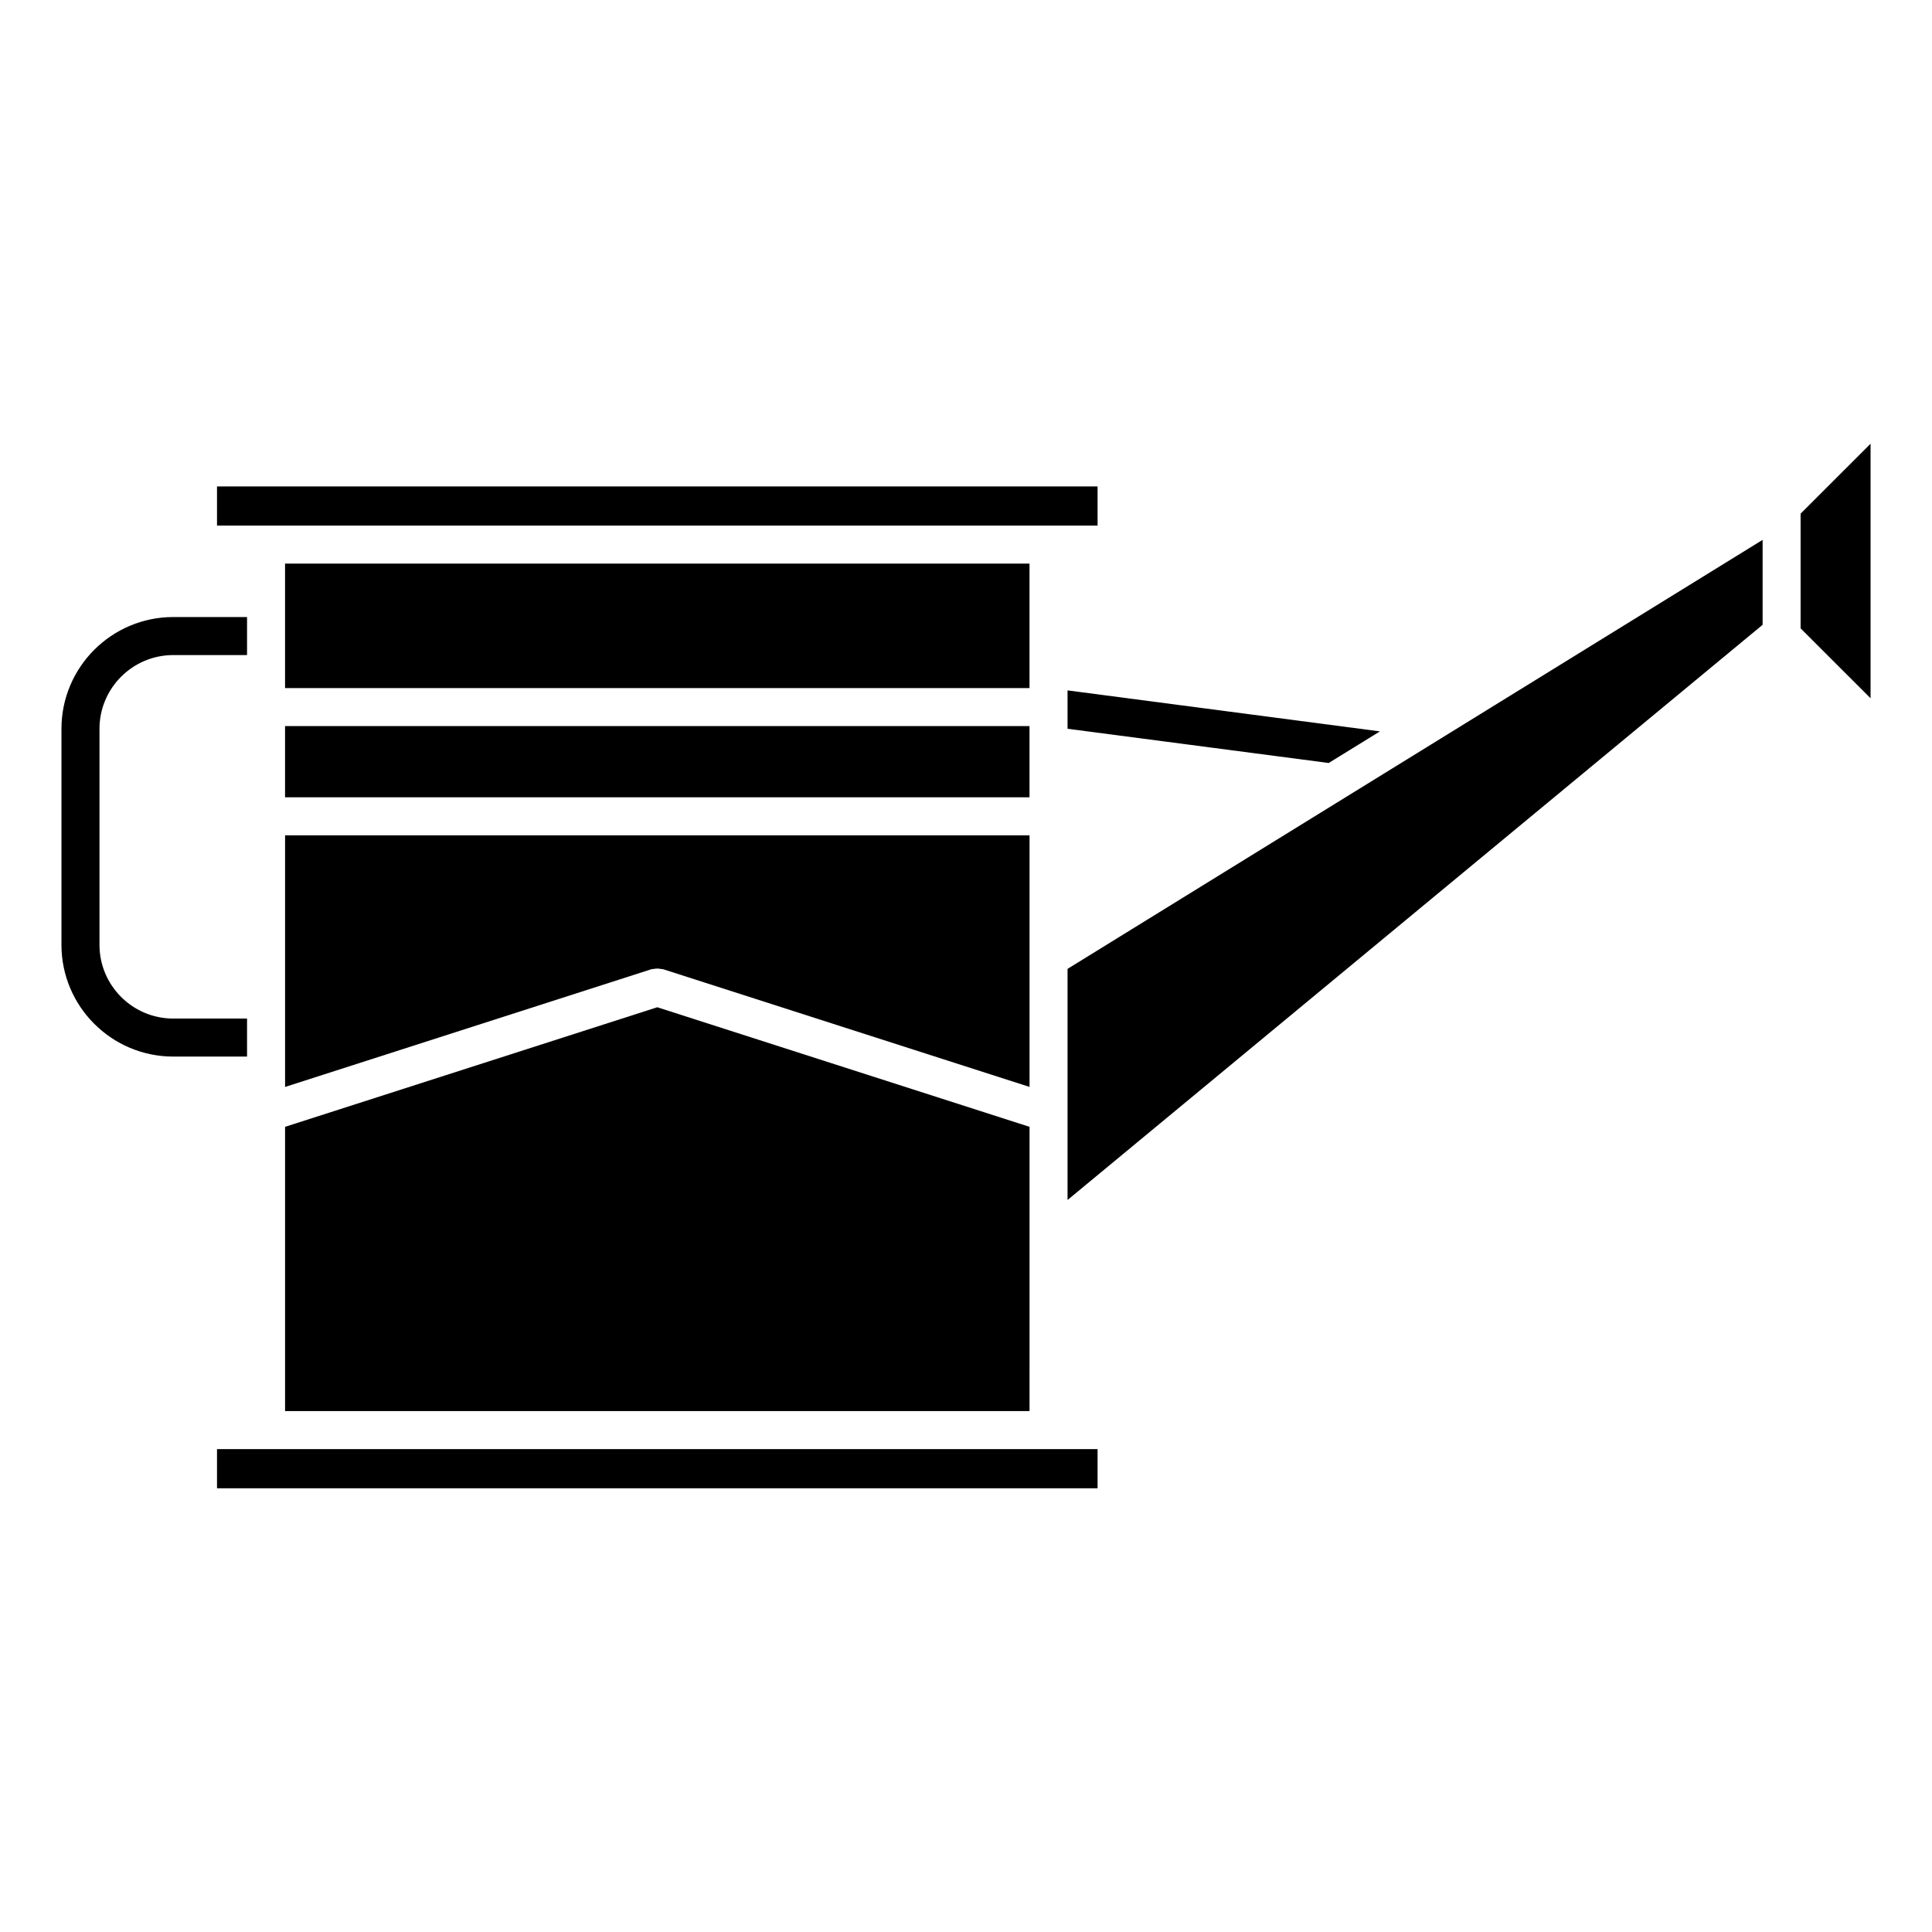
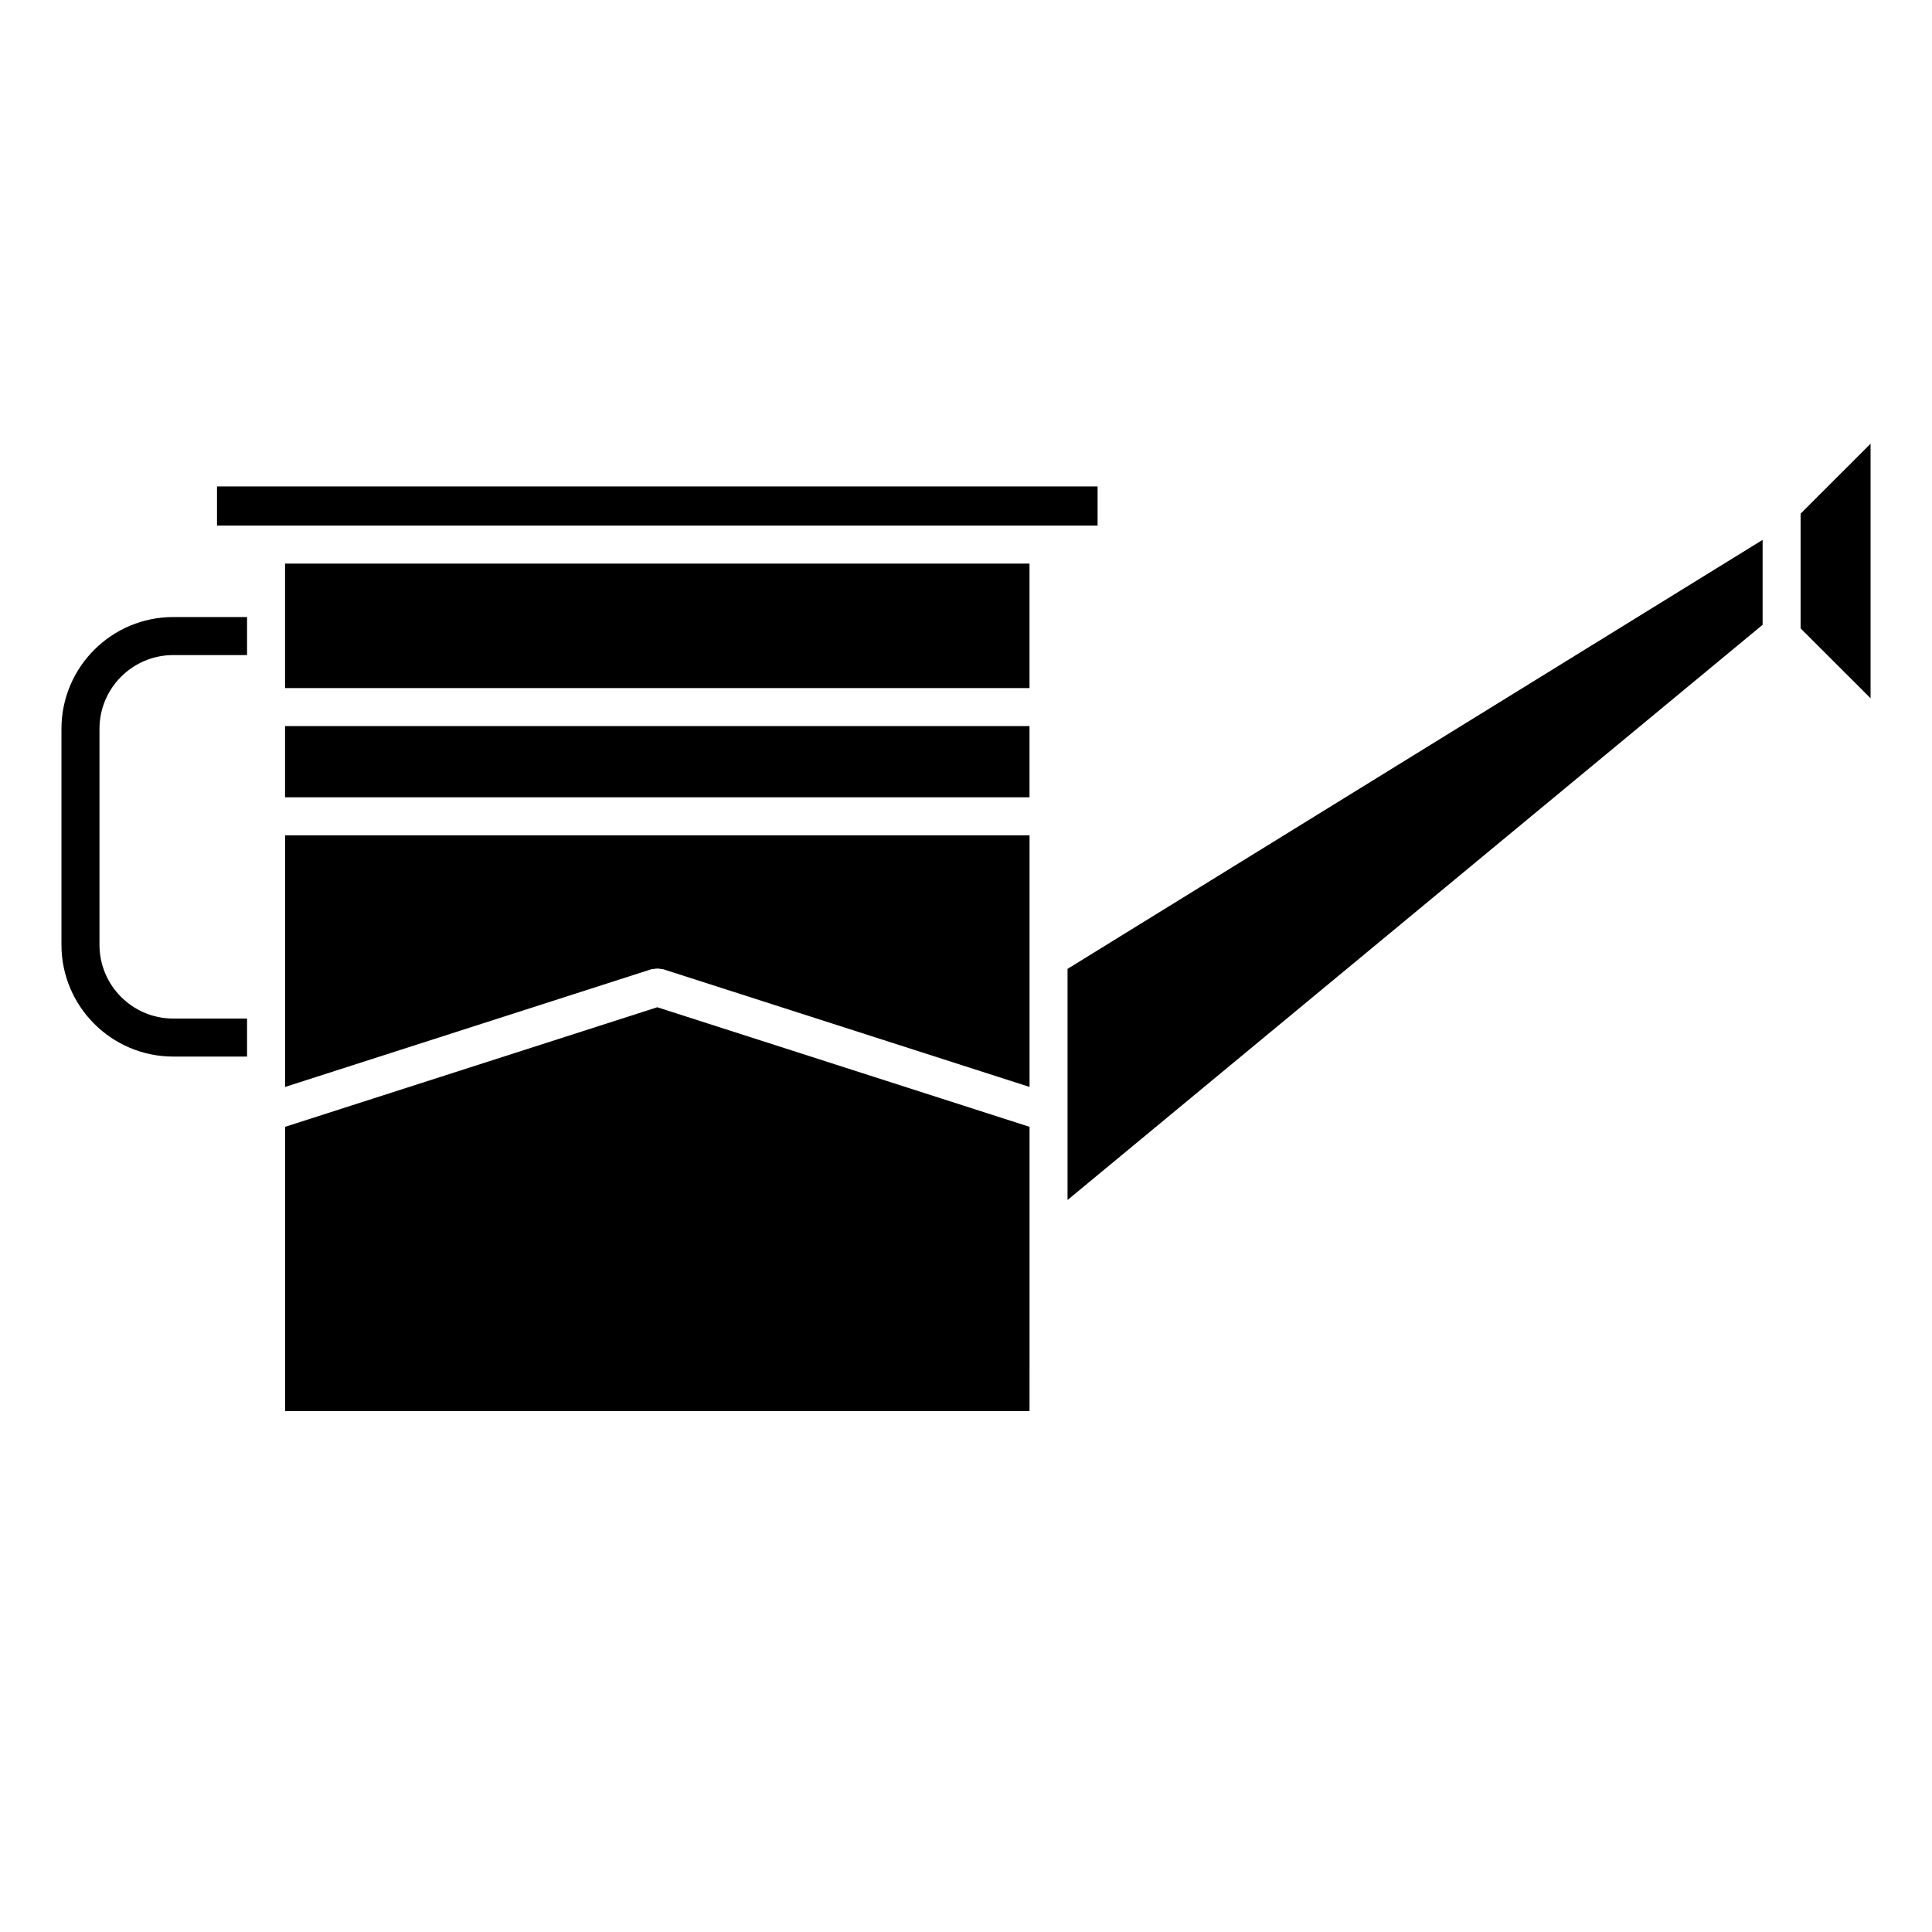
<svg xmlns="http://www.w3.org/2000/svg" fill="#000000" width="800px" height="800px" version="1.1" viewBox="144 144 512 512">
  <g>
-     <path d="m209.47 413.93h-19.559c-10.781 0-19.547-8.766-19.547-19.539v-57.242c0-10.781 8.777-19.547 19.547-19.547h19.559v-10.078h-19.559c-16.344 0-29.625 13.289-29.625 29.625v57.242c0 16.332 13.289 29.613 29.625 29.613h19.559z" />
+     <path d="m209.47 413.93h-19.559c-10.781 0-19.547-8.766-19.547-19.539v-57.242c0-10.781 8.777-19.547 19.547-19.547h19.559v-10.078h-19.559c-16.344 0-29.625 13.289-29.625 29.625v57.242c0 16.332 13.289 29.613 29.625 29.613h19.559" />
    <path d="m219.54 293.36h197.29v32.988h-197.29z" />
    <path d="m201.51 272.91h233.36v10.379h-233.36z" />
    <path d="m426.91 462.01 184.2-152.43v-22.508l-184.2 113.69z" />
    <path d="m219.54 336.42h197.29v18.871h-197.29z" />
    <path d="m317.19 400.79c0.332-0.07 0.645-0.109 0.996-0.109 0.344 0 0.664 0.039 0.996 0.109 0.18 0.031 0.363 0 0.543 0.059l97.113 31.195v-66.676h-197.29v66.684l97.105-31.207c0.176-0.055 0.359-0.023 0.539-0.055z" />
    <path d="m639.72 261.59-18.543 18.539v30.391l18.543 18.527z" />
-     <path d="m426.91 337.13 69.207 9.07 13.582-8.375-82.789-10.863z" />
-     <path d="m201.51 528.03h233.36v10.379h-233.36z" />
    <path d="m416.84 472.72v-30.098l-98.656-31.691-98.637 31.691v75.328h197.29z" />
  </g>
</svg>